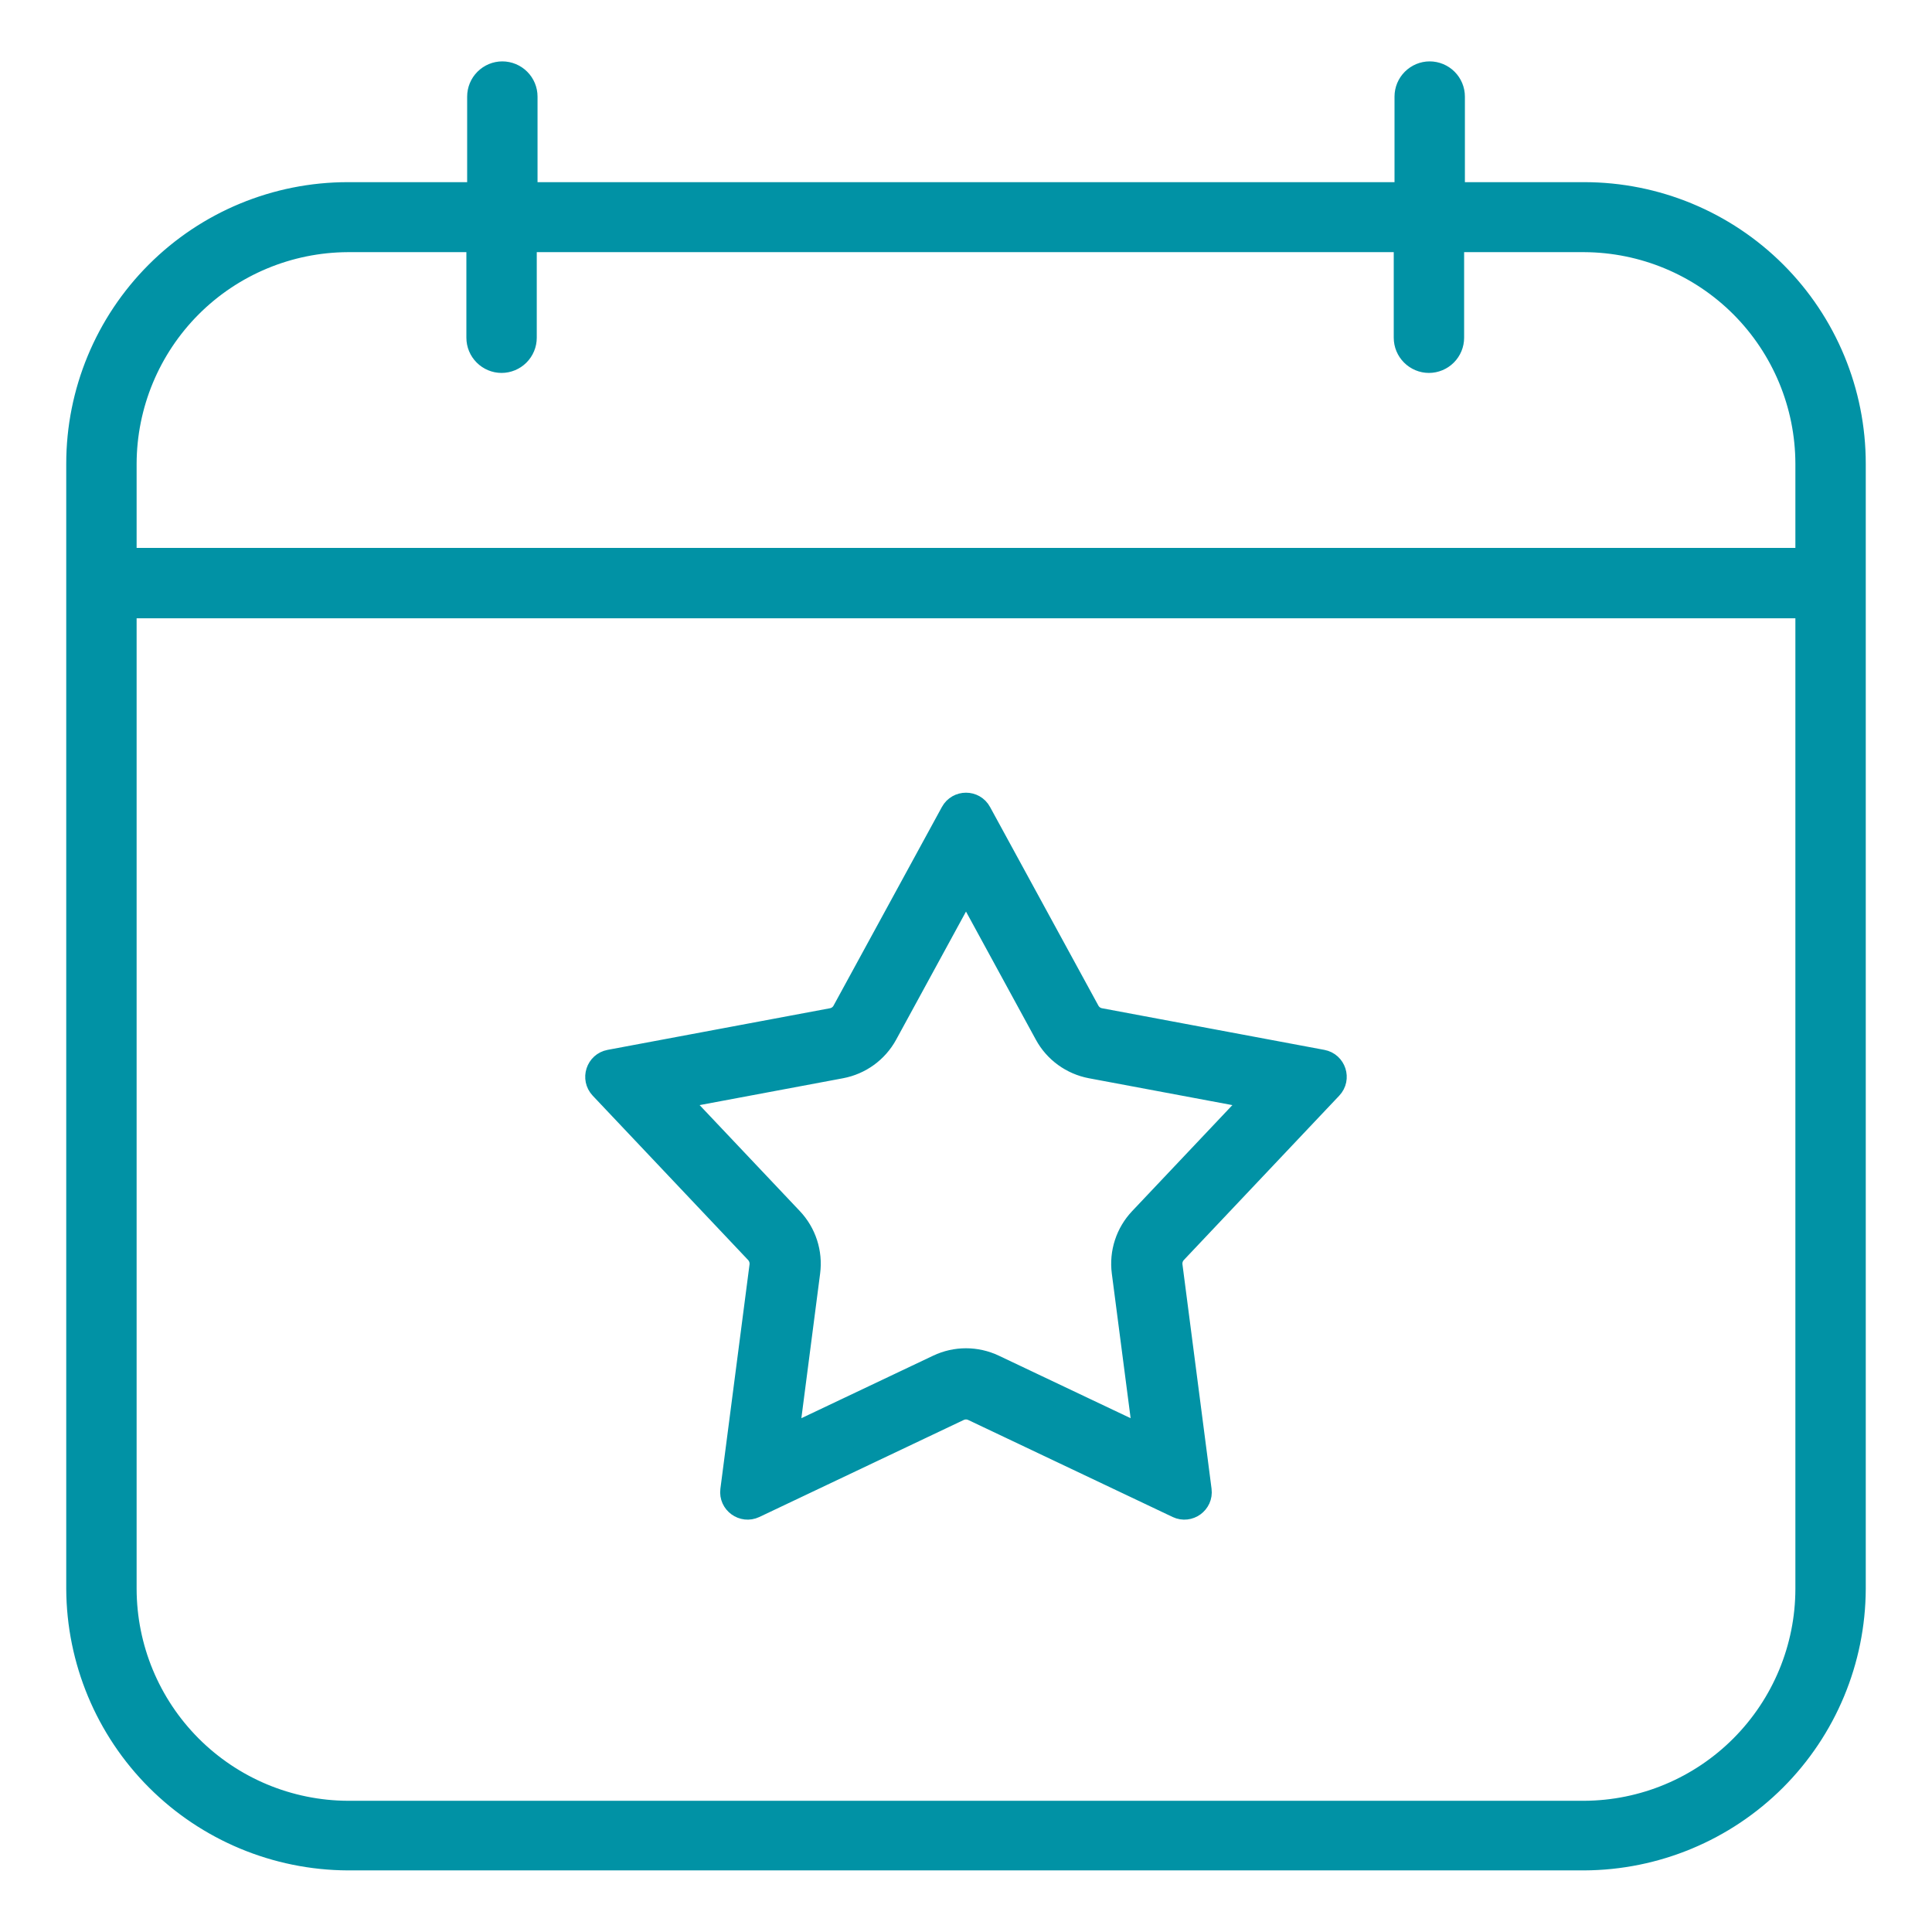
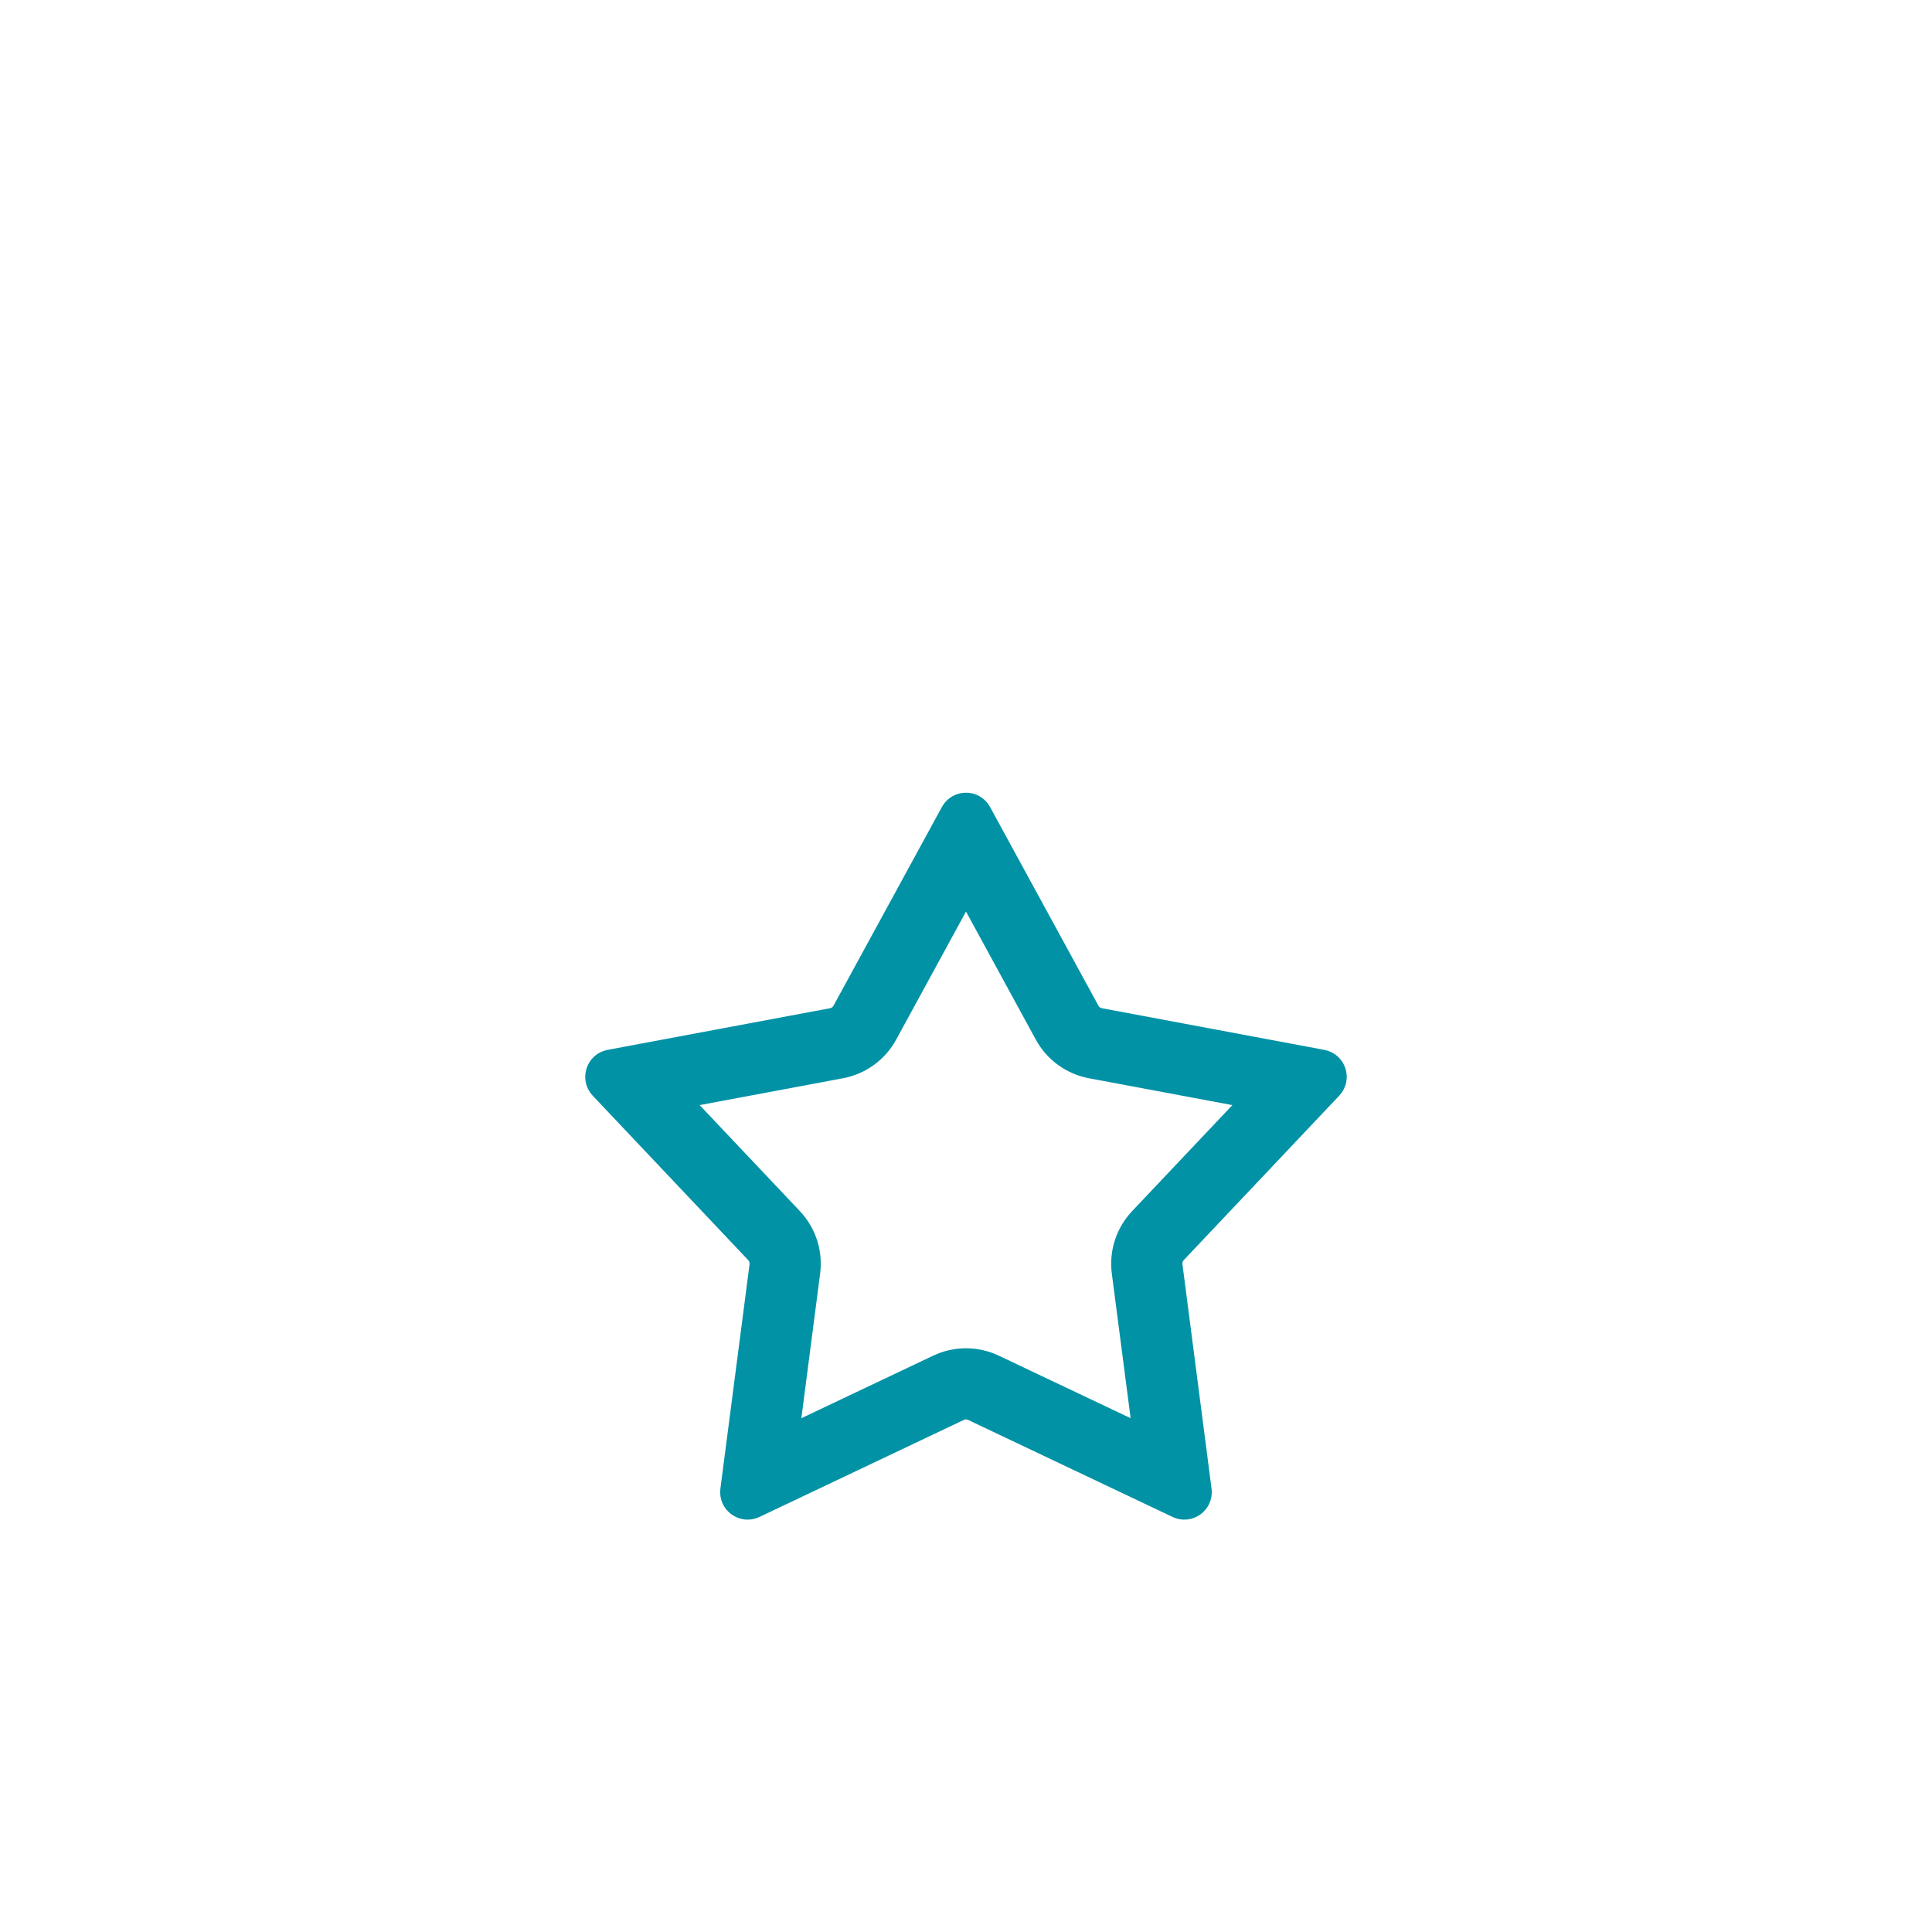
<svg xmlns="http://www.w3.org/2000/svg" width="35" height="35" viewBox="0 0 35 35" fill="none">
-   <path d="M28.7 3.5H26.338V1.75C26.338 1.634 26.292 1.523 26.21 1.441C26.128 1.359 26.016 1.312 25.9 1.312C25.784 1.312 25.673 1.359 25.591 1.441C25.509 1.523 25.463 1.634 25.463 1.75V3.5H9.538V1.75C9.538 1.634 9.492 1.523 9.41 1.441C9.328 1.359 9.216 1.312 9.1 1.312C8.984 1.312 8.873 1.359 8.791 1.441C8.709 1.523 8.663 1.634 8.663 1.75V3.5H6.3C5.001 3.5 3.755 4.016 2.836 4.935C1.917 5.854 1.4 7.1 1.4 8.4V28.784C1.406 30.082 1.924 31.325 2.842 32.243C3.759 33.16 5.003 33.678 6.3 33.684H28.7C29.998 33.678 31.241 33.16 32.159 32.243C33.077 31.325 33.595 30.082 33.6 28.784V8.4C33.6 7.1 33.084 5.854 32.165 4.935C31.246 4.016 30 3.5 28.7 3.5ZM32.725 28.784C32.724 29.852 32.299 30.876 31.545 31.633C30.791 32.39 29.769 32.818 28.7 32.823H6.3C5.232 32.818 4.21 32.39 3.455 31.633C2.701 30.876 2.277 29.852 2.275 28.784V11.001H32.725V28.784ZM32.725 10.126H2.275V8.4C2.278 7.333 2.703 6.31 3.457 5.554C4.211 4.799 5.233 4.373 6.3 4.368H8.649V6.118C8.649 6.234 8.695 6.345 8.777 6.427C8.859 6.509 8.97 6.556 9.086 6.556C9.202 6.556 9.314 6.509 9.396 6.427C9.478 6.345 9.524 6.234 9.524 6.118V4.368H25.449V6.118C25.449 6.234 25.495 6.345 25.577 6.427C25.659 6.509 25.77 6.556 25.886 6.556C26.002 6.556 26.114 6.509 26.196 6.427C26.278 6.345 26.324 6.234 26.324 6.118V4.368H28.7C29.768 4.373 30.79 4.799 31.544 5.554C32.298 6.31 32.723 7.333 32.725 8.4V10.126Z" fill="#0192A5" stroke="#0192A5" stroke-width="0.4" />
  <path fill-rule="evenodd" clip-rule="evenodd" d="M15.277 18.312C15.235 18.391 15.159 18.446 15.072 18.462L11.044 19.216C10.813 19.259 10.722 19.541 10.883 19.712L13.698 22.689C13.759 22.754 13.788 22.843 13.777 22.931L13.249 26.995C13.219 27.227 13.459 27.401 13.671 27.301L17.372 25.544C17.453 25.505 17.546 25.505 17.627 25.544L20.864 27.08L20.864 27.08L21.329 27.301C21.541 27.401 21.78 27.227 21.75 26.995L21.684 26.485L21.684 26.484L21.223 22.931C21.211 22.843 21.24 22.754 21.301 22.689L23.763 20.085L23.763 20.085L24.116 19.712C24.278 19.541 24.186 19.259 23.955 19.216L19.928 18.462C19.84 18.446 19.765 18.391 19.722 18.312L17.76 14.715C17.648 14.509 17.352 14.509 17.239 14.715L15.277 18.312ZM17.5 16.096L16.059 18.739C15.888 19.052 15.586 19.271 15.235 19.337L12.277 19.891L14.345 22.078C14.59 22.337 14.705 22.692 14.659 23.046L14.272 26.03L16.991 24.74C17.313 24.587 17.686 24.587 18.009 24.74L20.728 26.03L20.34 23.046C20.294 22.692 20.41 22.337 20.655 22.078L22.723 19.891L19.764 19.337C19.414 19.271 19.111 19.052 18.941 18.739L17.5 16.096Z" fill="#0192A5" stroke="#0192A5" stroke-width="0.4" />
</svg>